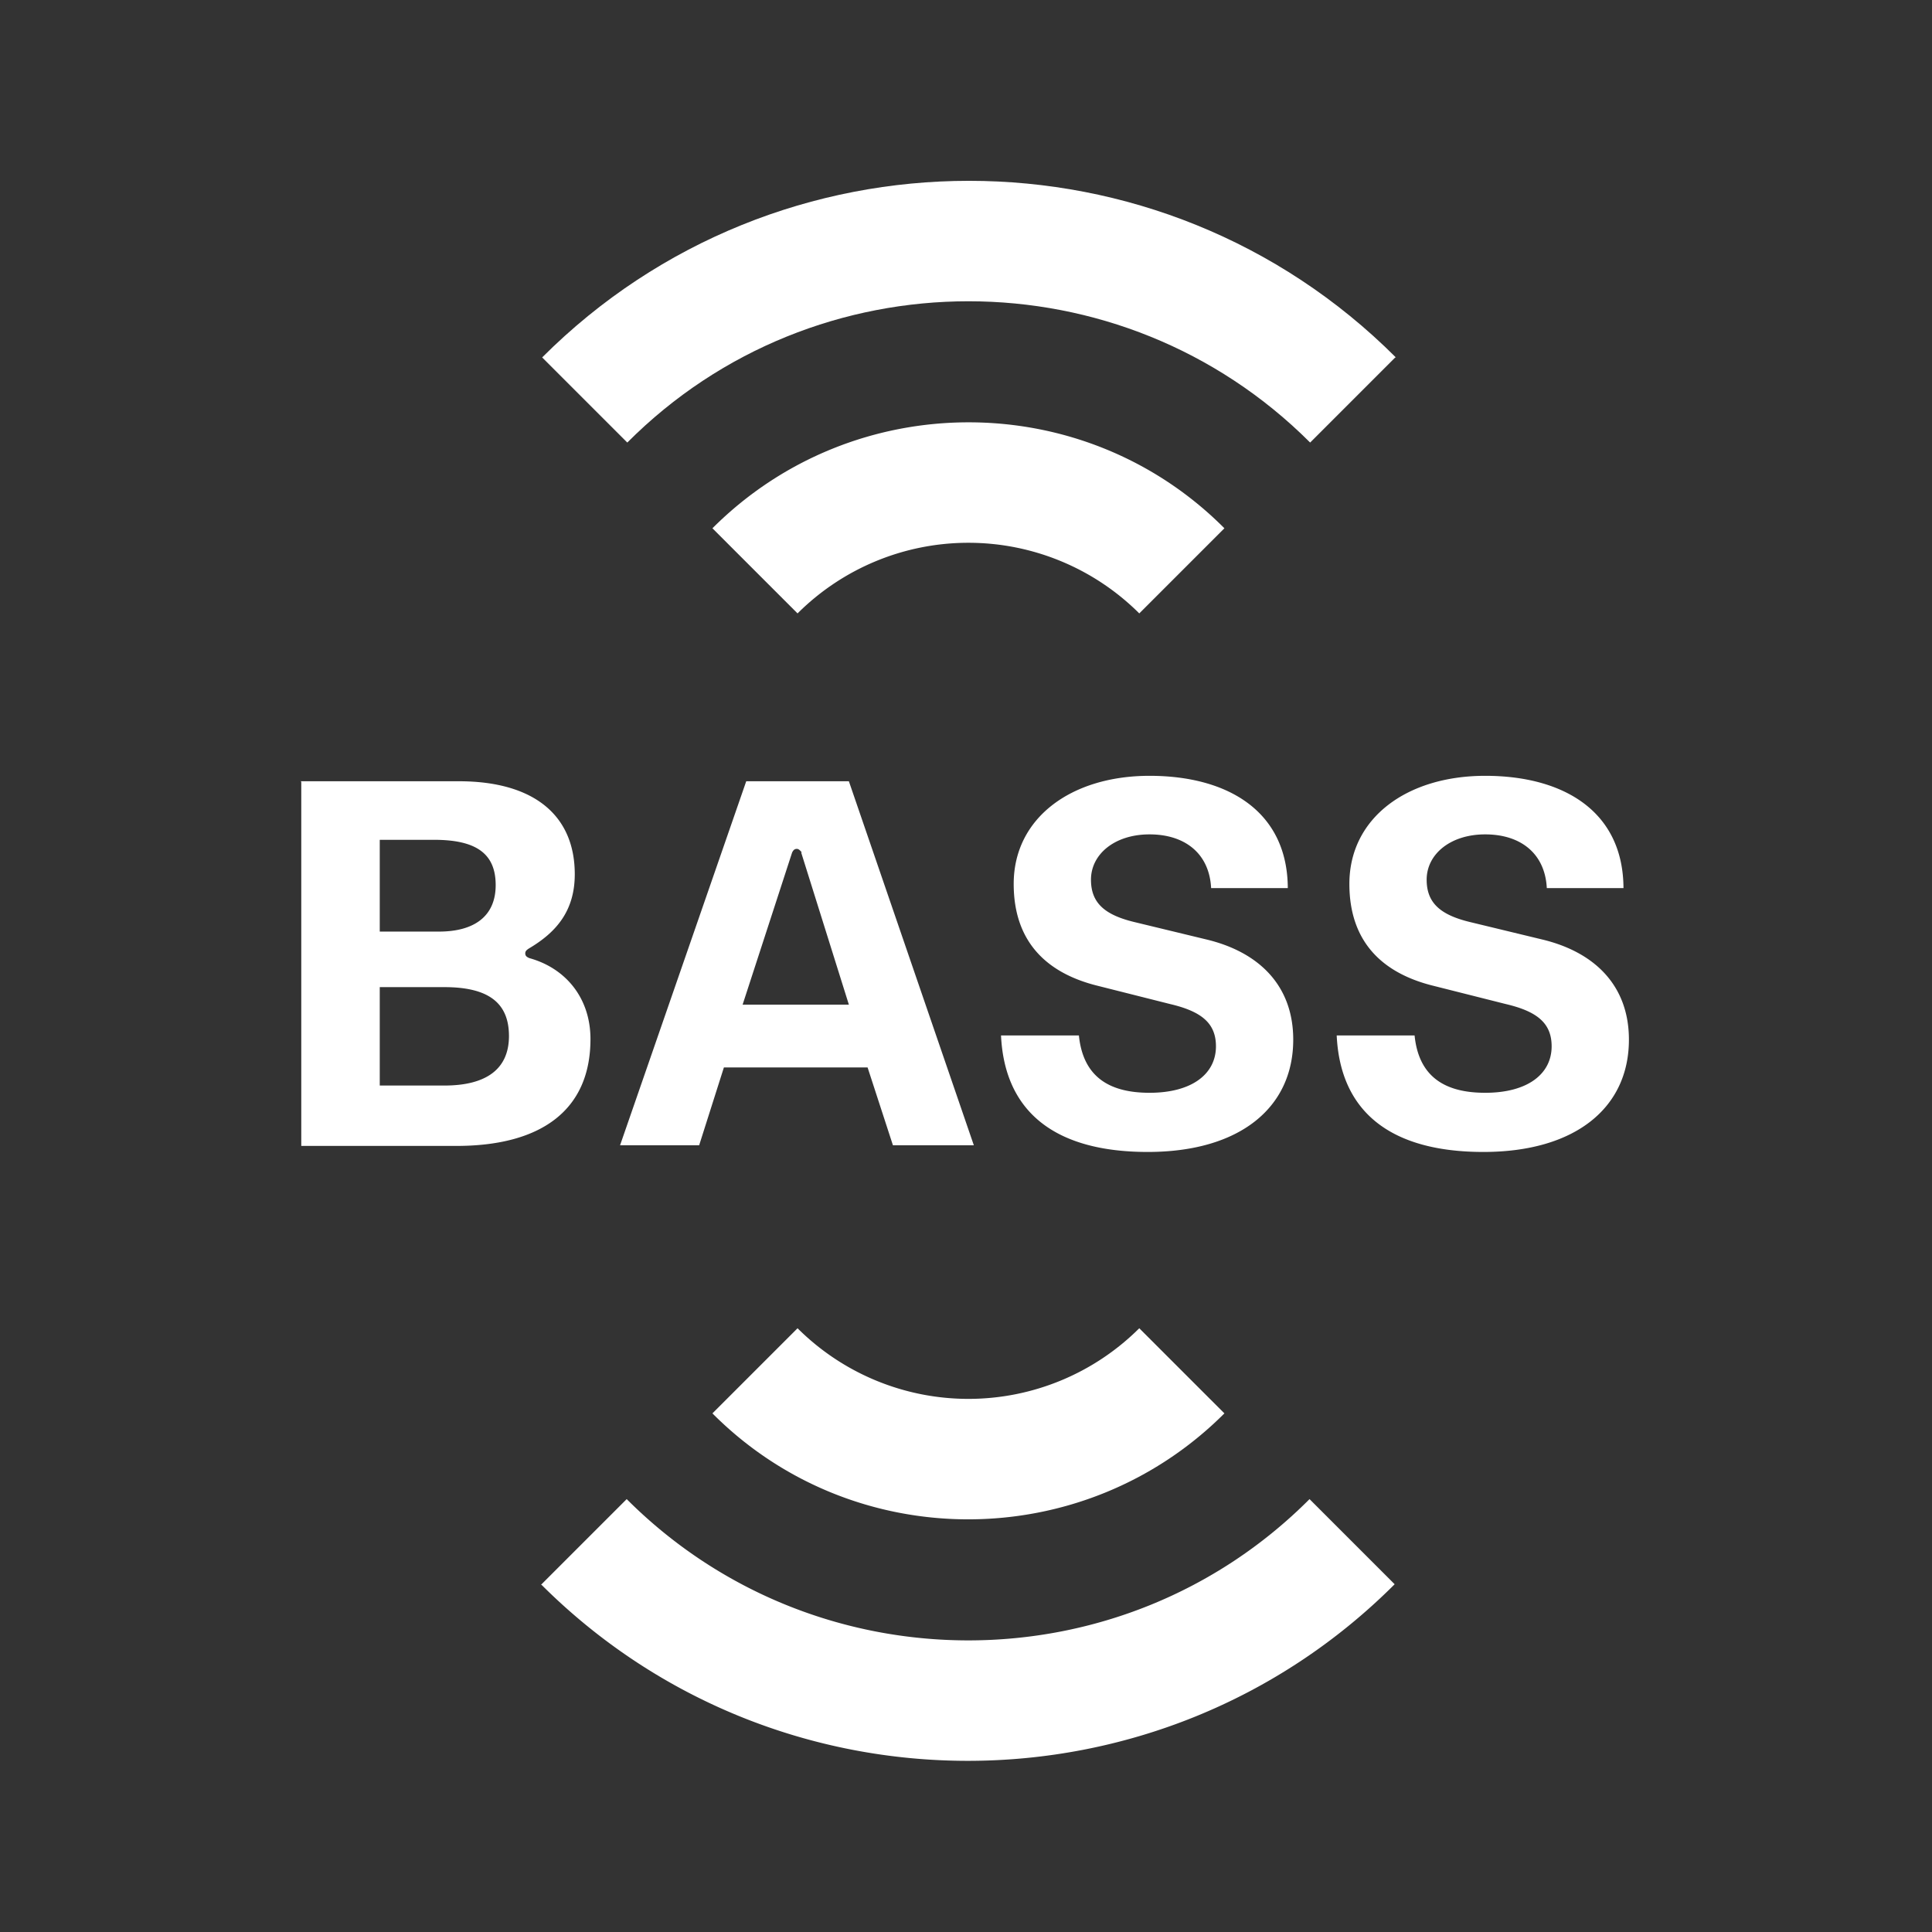
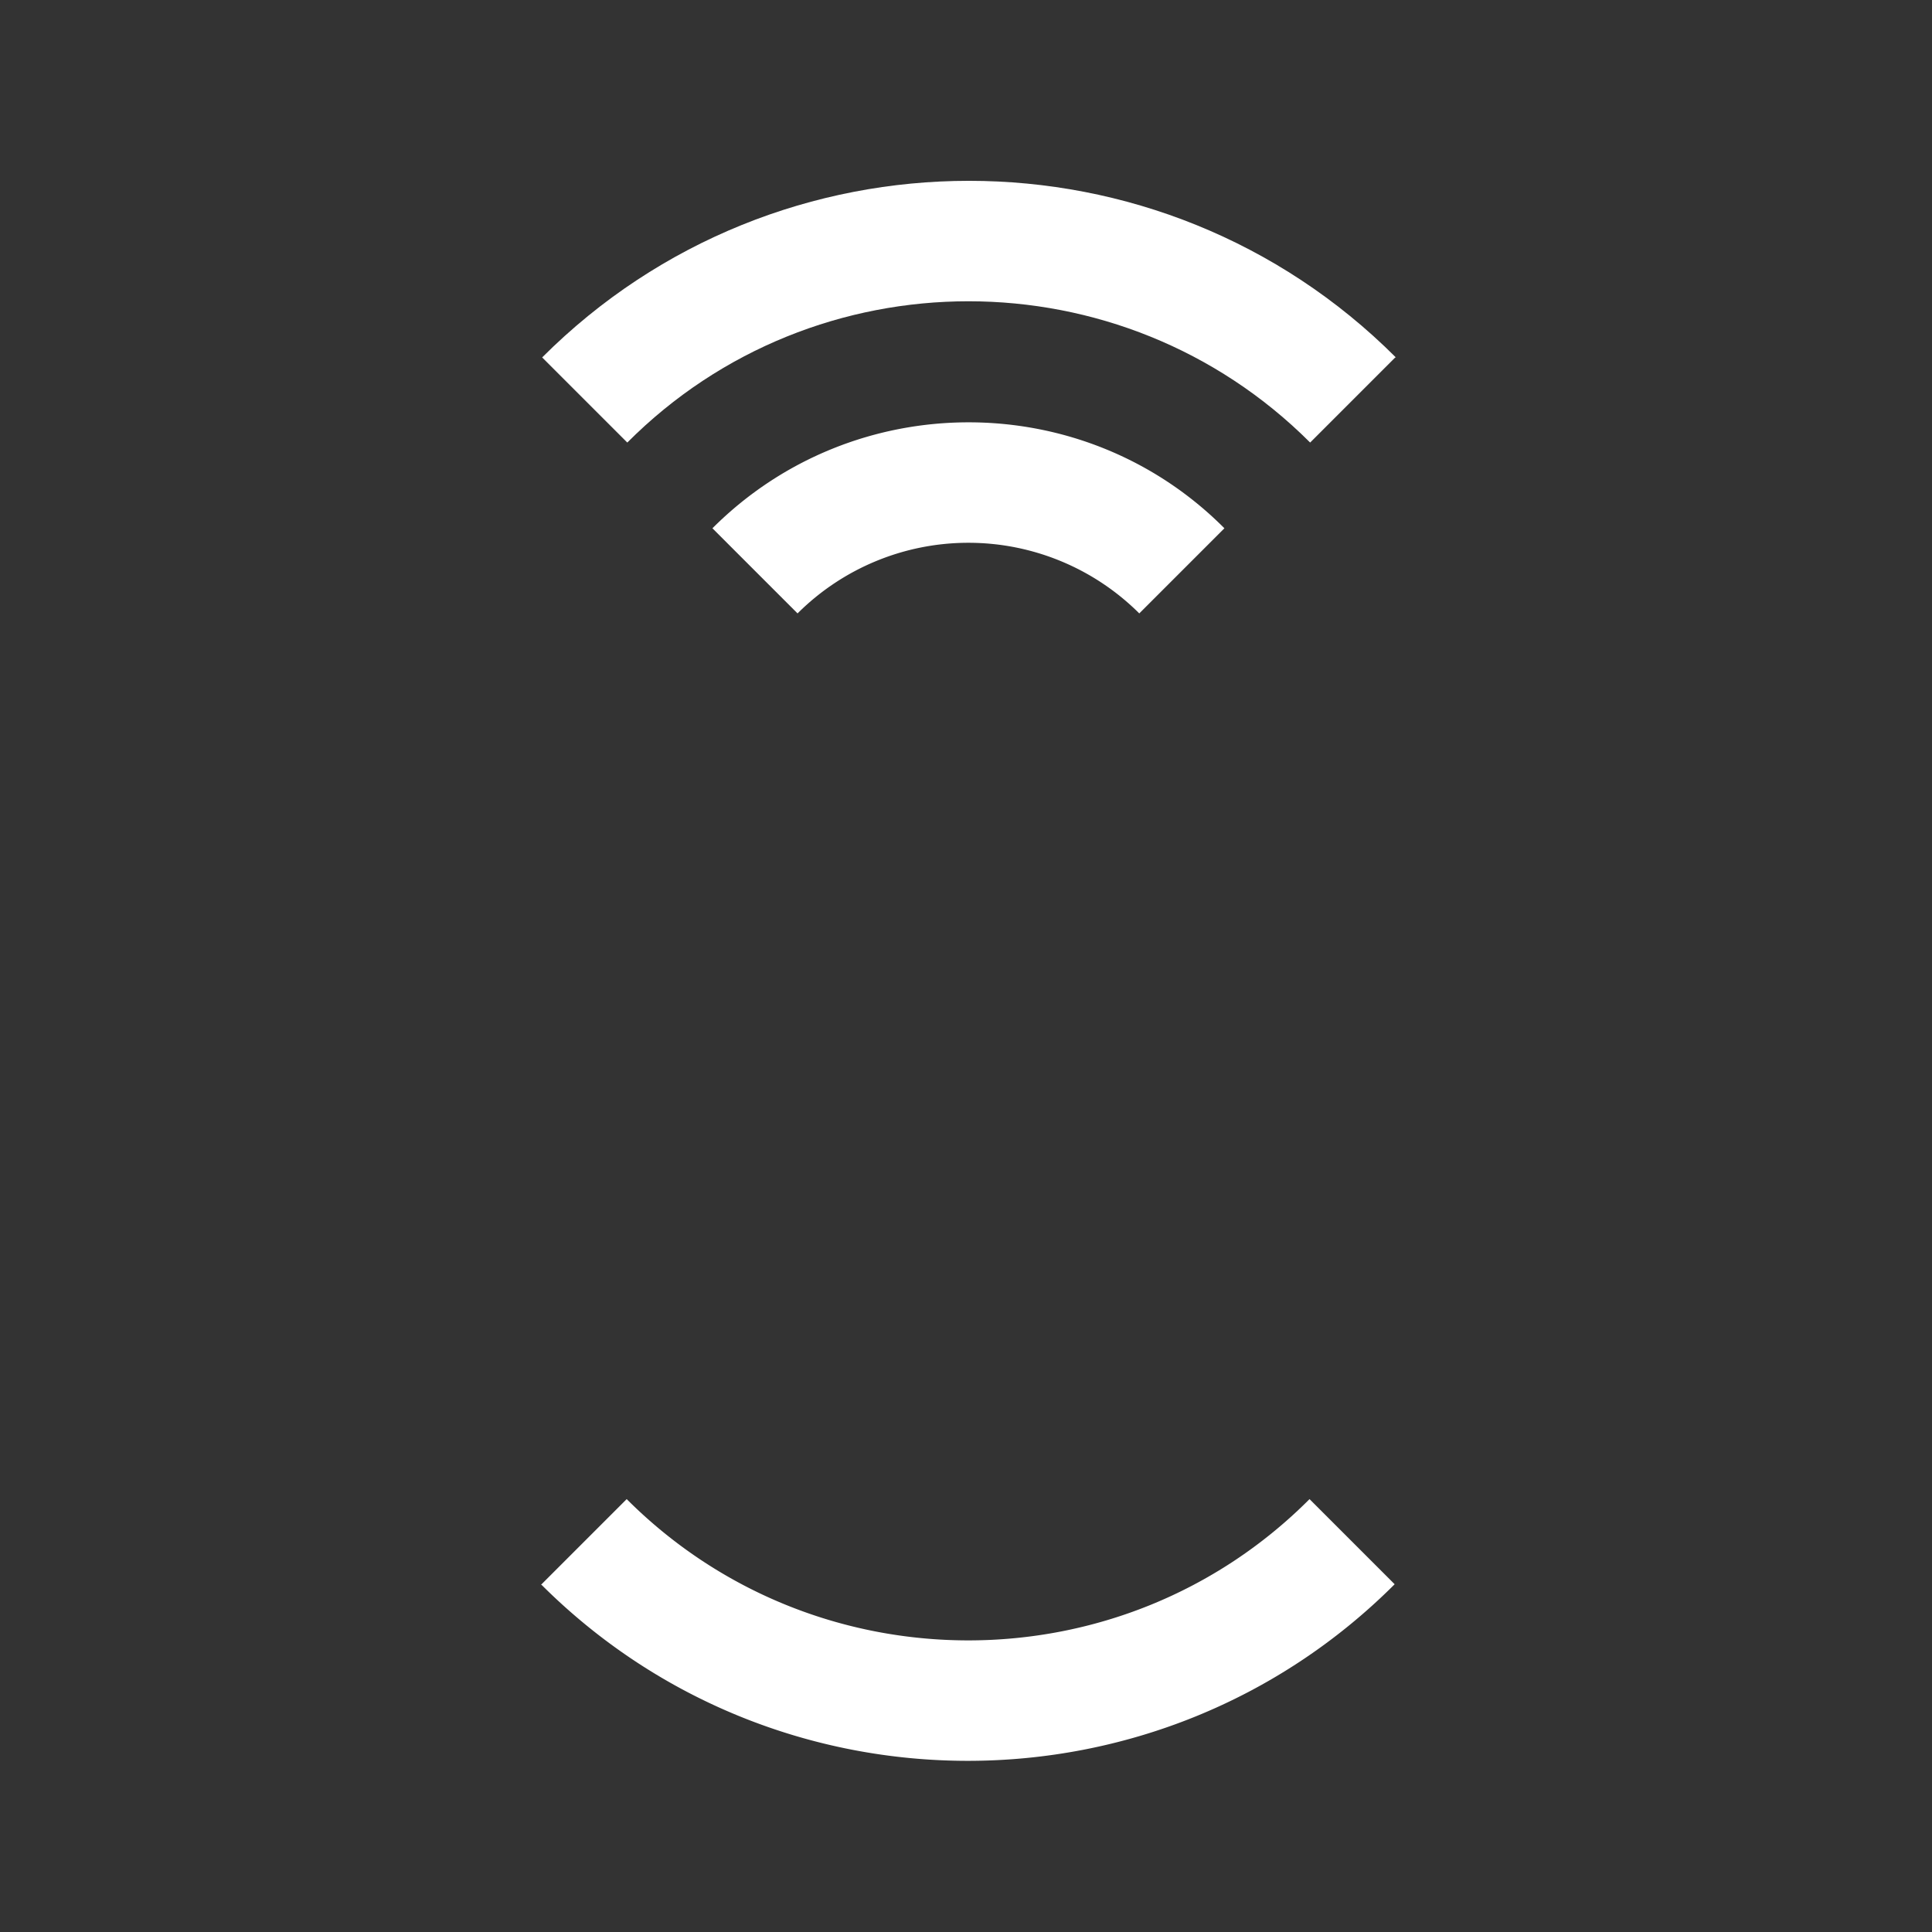
<svg xmlns="http://www.w3.org/2000/svg" class="Icons_force-white-icons__c3WXK FeatureList_list-icon__Kg0wR" aria-hidden="true" fill="#ffffff" width="32" height="32" viewBox="0 0 32 32">
  <rect x="0" y="0" width="32" height="32" fill="#333333" stroke="none" />
  <path fill="#ffffff" d="M23.11 5.92 21.7 7.33c-3.12-3.12-8.2-3.12-11.31 0L8.98 5.92c3.9-3.9 10.24-3.9 14.14 0h-.01Z" />
  <path fill="#ffffff" d="m20.28 8.75-1.41 1.41a4.008 4.008 0 0 0-5.66 0L11.8 8.75c2.34-2.34 6.15-2.34 8.48 0ZM8.97 26.24l1.41-1.41c3.12 3.12 8.2 3.12 11.31 0l1.41 1.41c-3.9 3.9-10.24 3.9-14.14 0h.01Z" />
-   <path fill="#ffffff" d="M11.8 23.41 13.21 22a4.008 4.008 0 0 0 5.66 0l1.41 1.41c-2.34 2.34-6.15 2.34-8.48 0ZM4.98 12.94H7.6c1.25 0 1.92.57 1.92 1.54 0 .62-.32.97-.76 1.23-.03.02-.06.04-.06.08s.02.06.07.08c.61.17 1.01.67 1.01 1.34 0 1.18-.82 1.77-2.22 1.77H4.99v-6.03l-.01-.01Zm1.31.97v1.52h.98c.58 0 .94-.25.94-.77s-.32-.75-1.02-.75h-.9Zm0 2.44v1.63h1.07c.69 0 1.07-.27 1.07-.82 0-.55-.34-.81-1.07-.81H6.29ZM14.37 17.68h-2.38l-.41 1.29h-1.31l2.09-6.03h1.7l2.07 6.03h-1.34l-.42-1.29Zm-1.09-3.56s-.04-.06-.08-.06-.06.02-.08.06l-.82 2.52h1.76l-.79-2.52h.01ZM21.33 14.71h-1.27c-.03-.58-.44-.89-1.02-.89-.58 0-.97.33-.97.75 0 .38.22.58.71.7l1.2.29c.88.21 1.44.77 1.44 1.66 0 1.13-.89 1.86-2.41 1.86s-2.37-.65-2.43-1.93h1.29c.07.7.52.95 1.17.95.7 0 1.1-.31 1.1-.77 0-.39-.25-.58-.76-.7l-1.19-.3c-.82-.2-1.4-.7-1.4-1.69 0-1.09.95-1.79 2.25-1.79s2.29.59 2.29 1.87v-.01ZM26.89 14.71h-1.27c-.03-.58-.44-.89-1.02-.89-.58 0-.97.33-.97.75 0 .38.22.58.71.7l1.2.29c.88.21 1.44.77 1.44 1.66 0 1.13-.89 1.86-2.41 1.86s-2.37-.65-2.43-1.93h1.29c.07.7.52.95 1.17.95.7 0 1.1-.31 1.1-.77 0-.39-.25-.58-.76-.7l-1.19-.3c-.82-.2-1.4-.7-1.4-1.69 0-1.09.95-1.79 2.25-1.79s2.29.59 2.29 1.87v-.01Z" />
</svg>